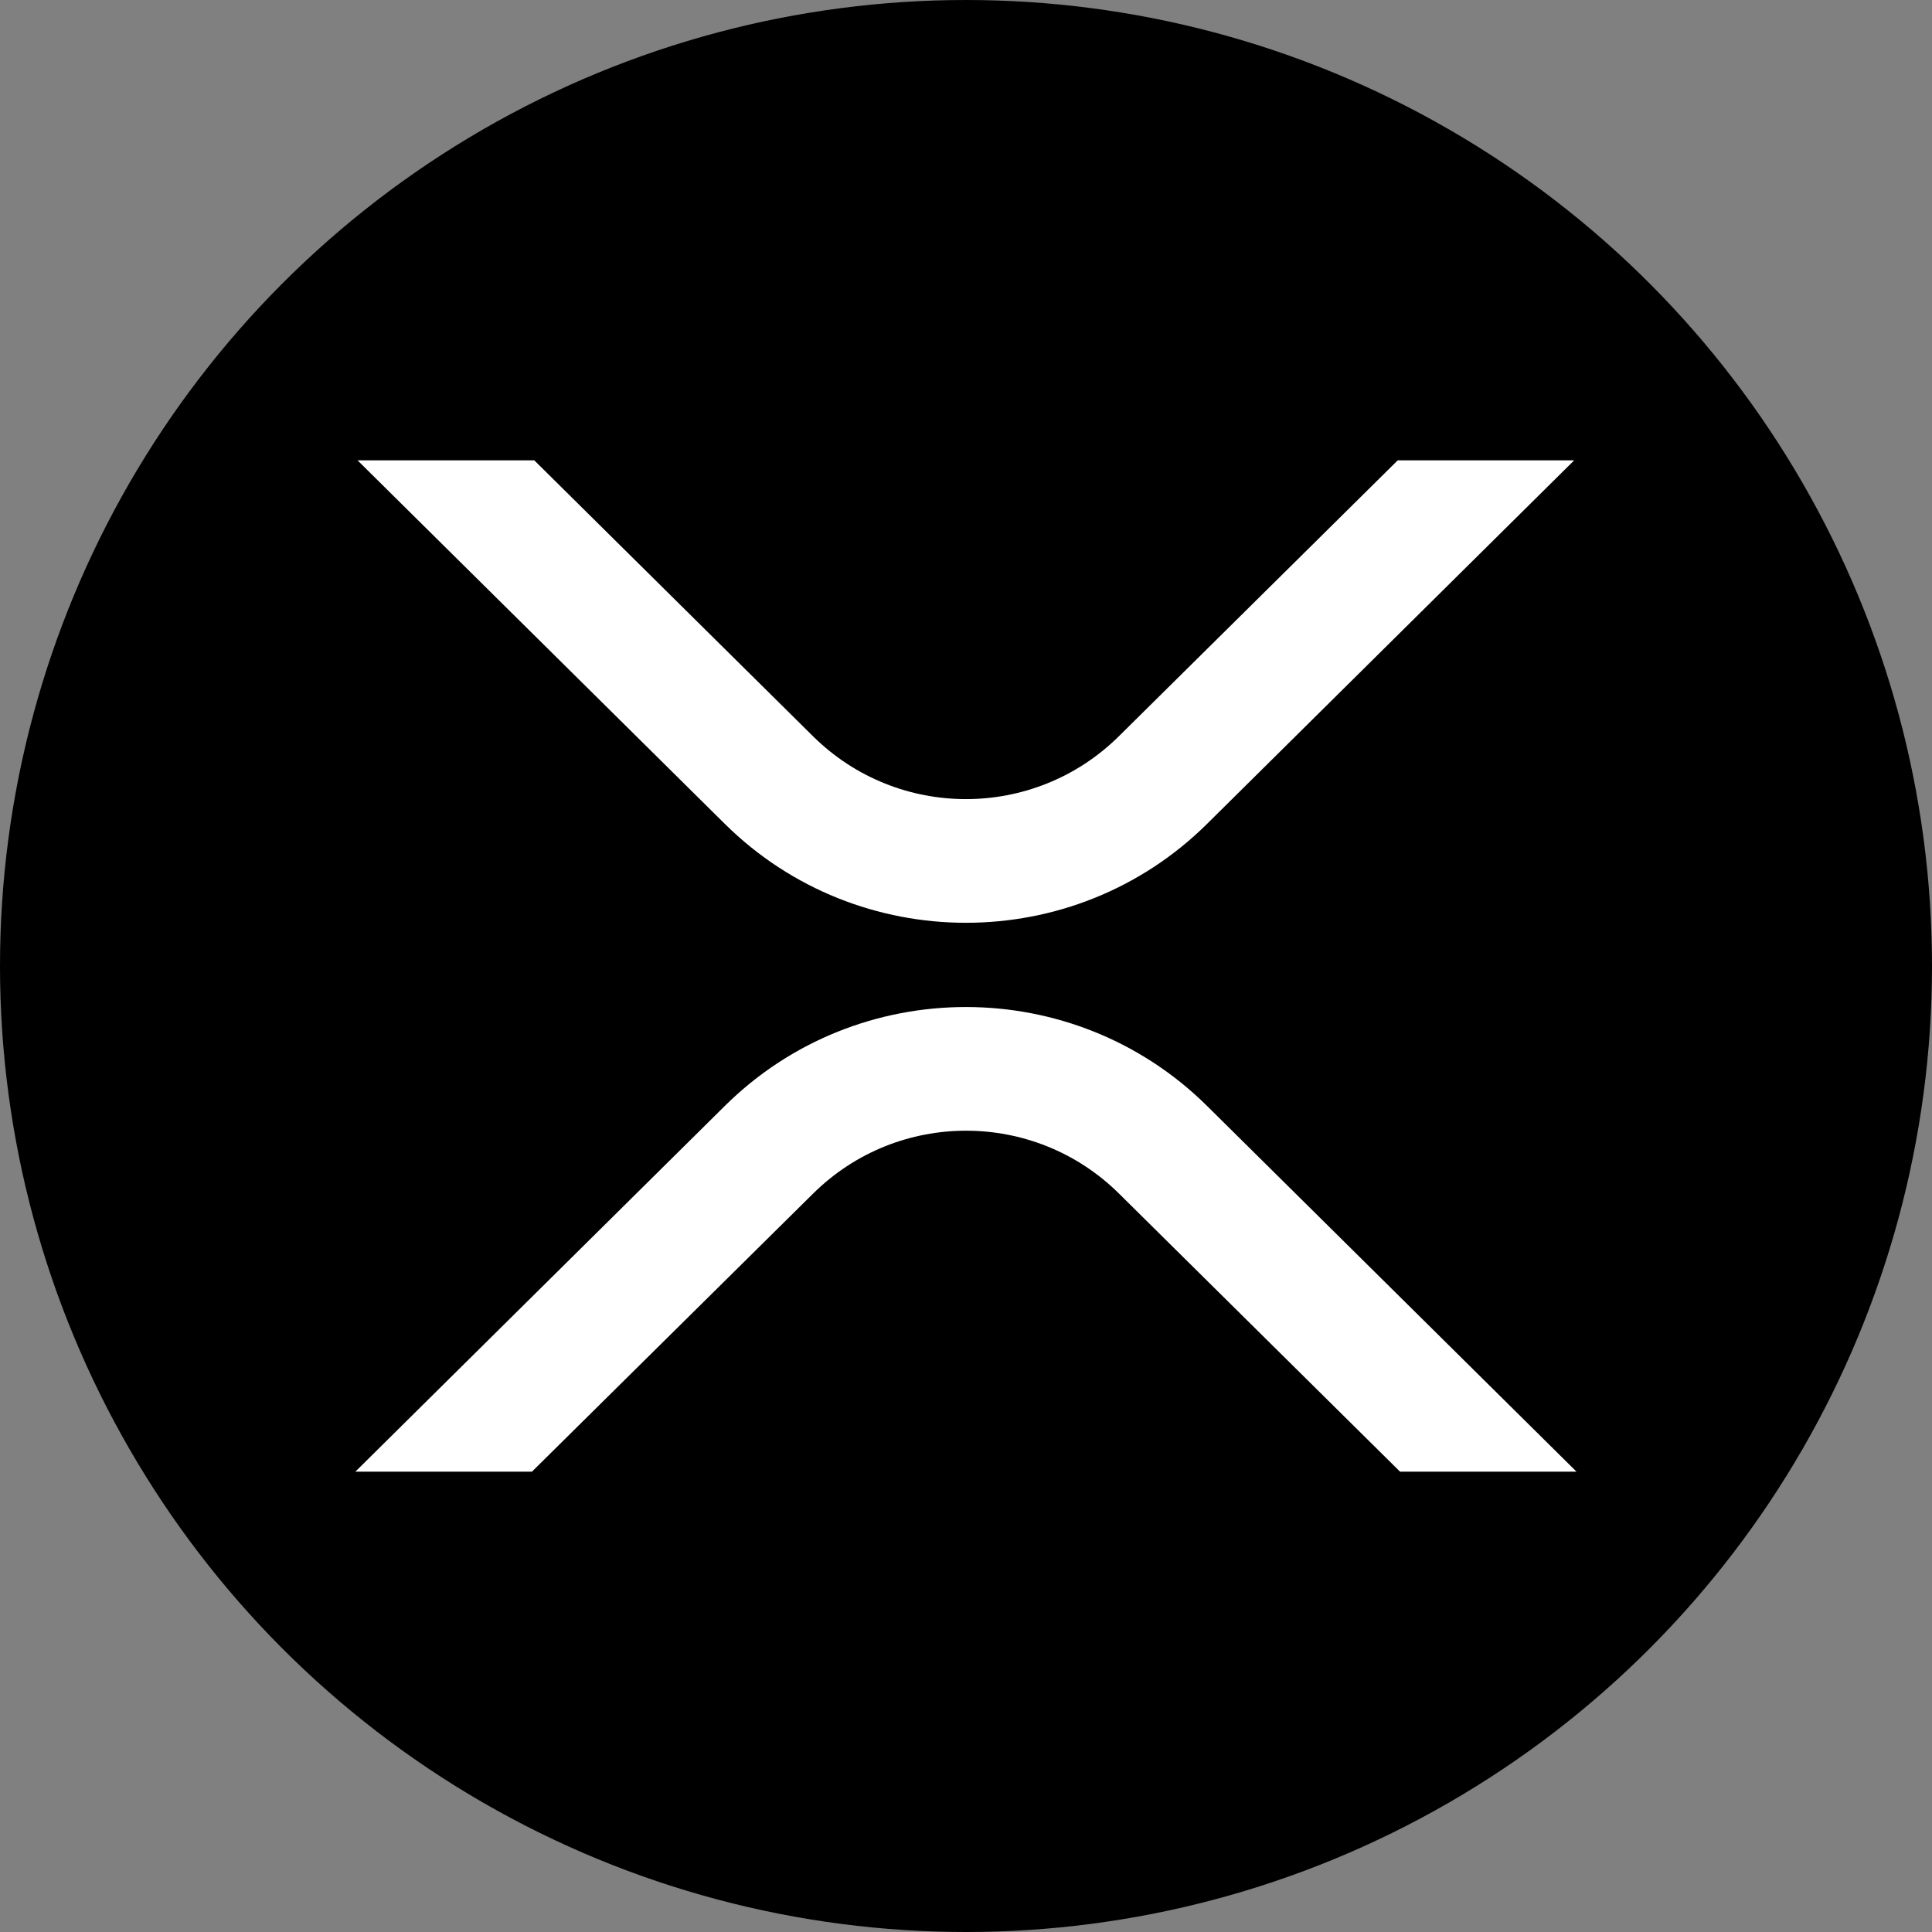
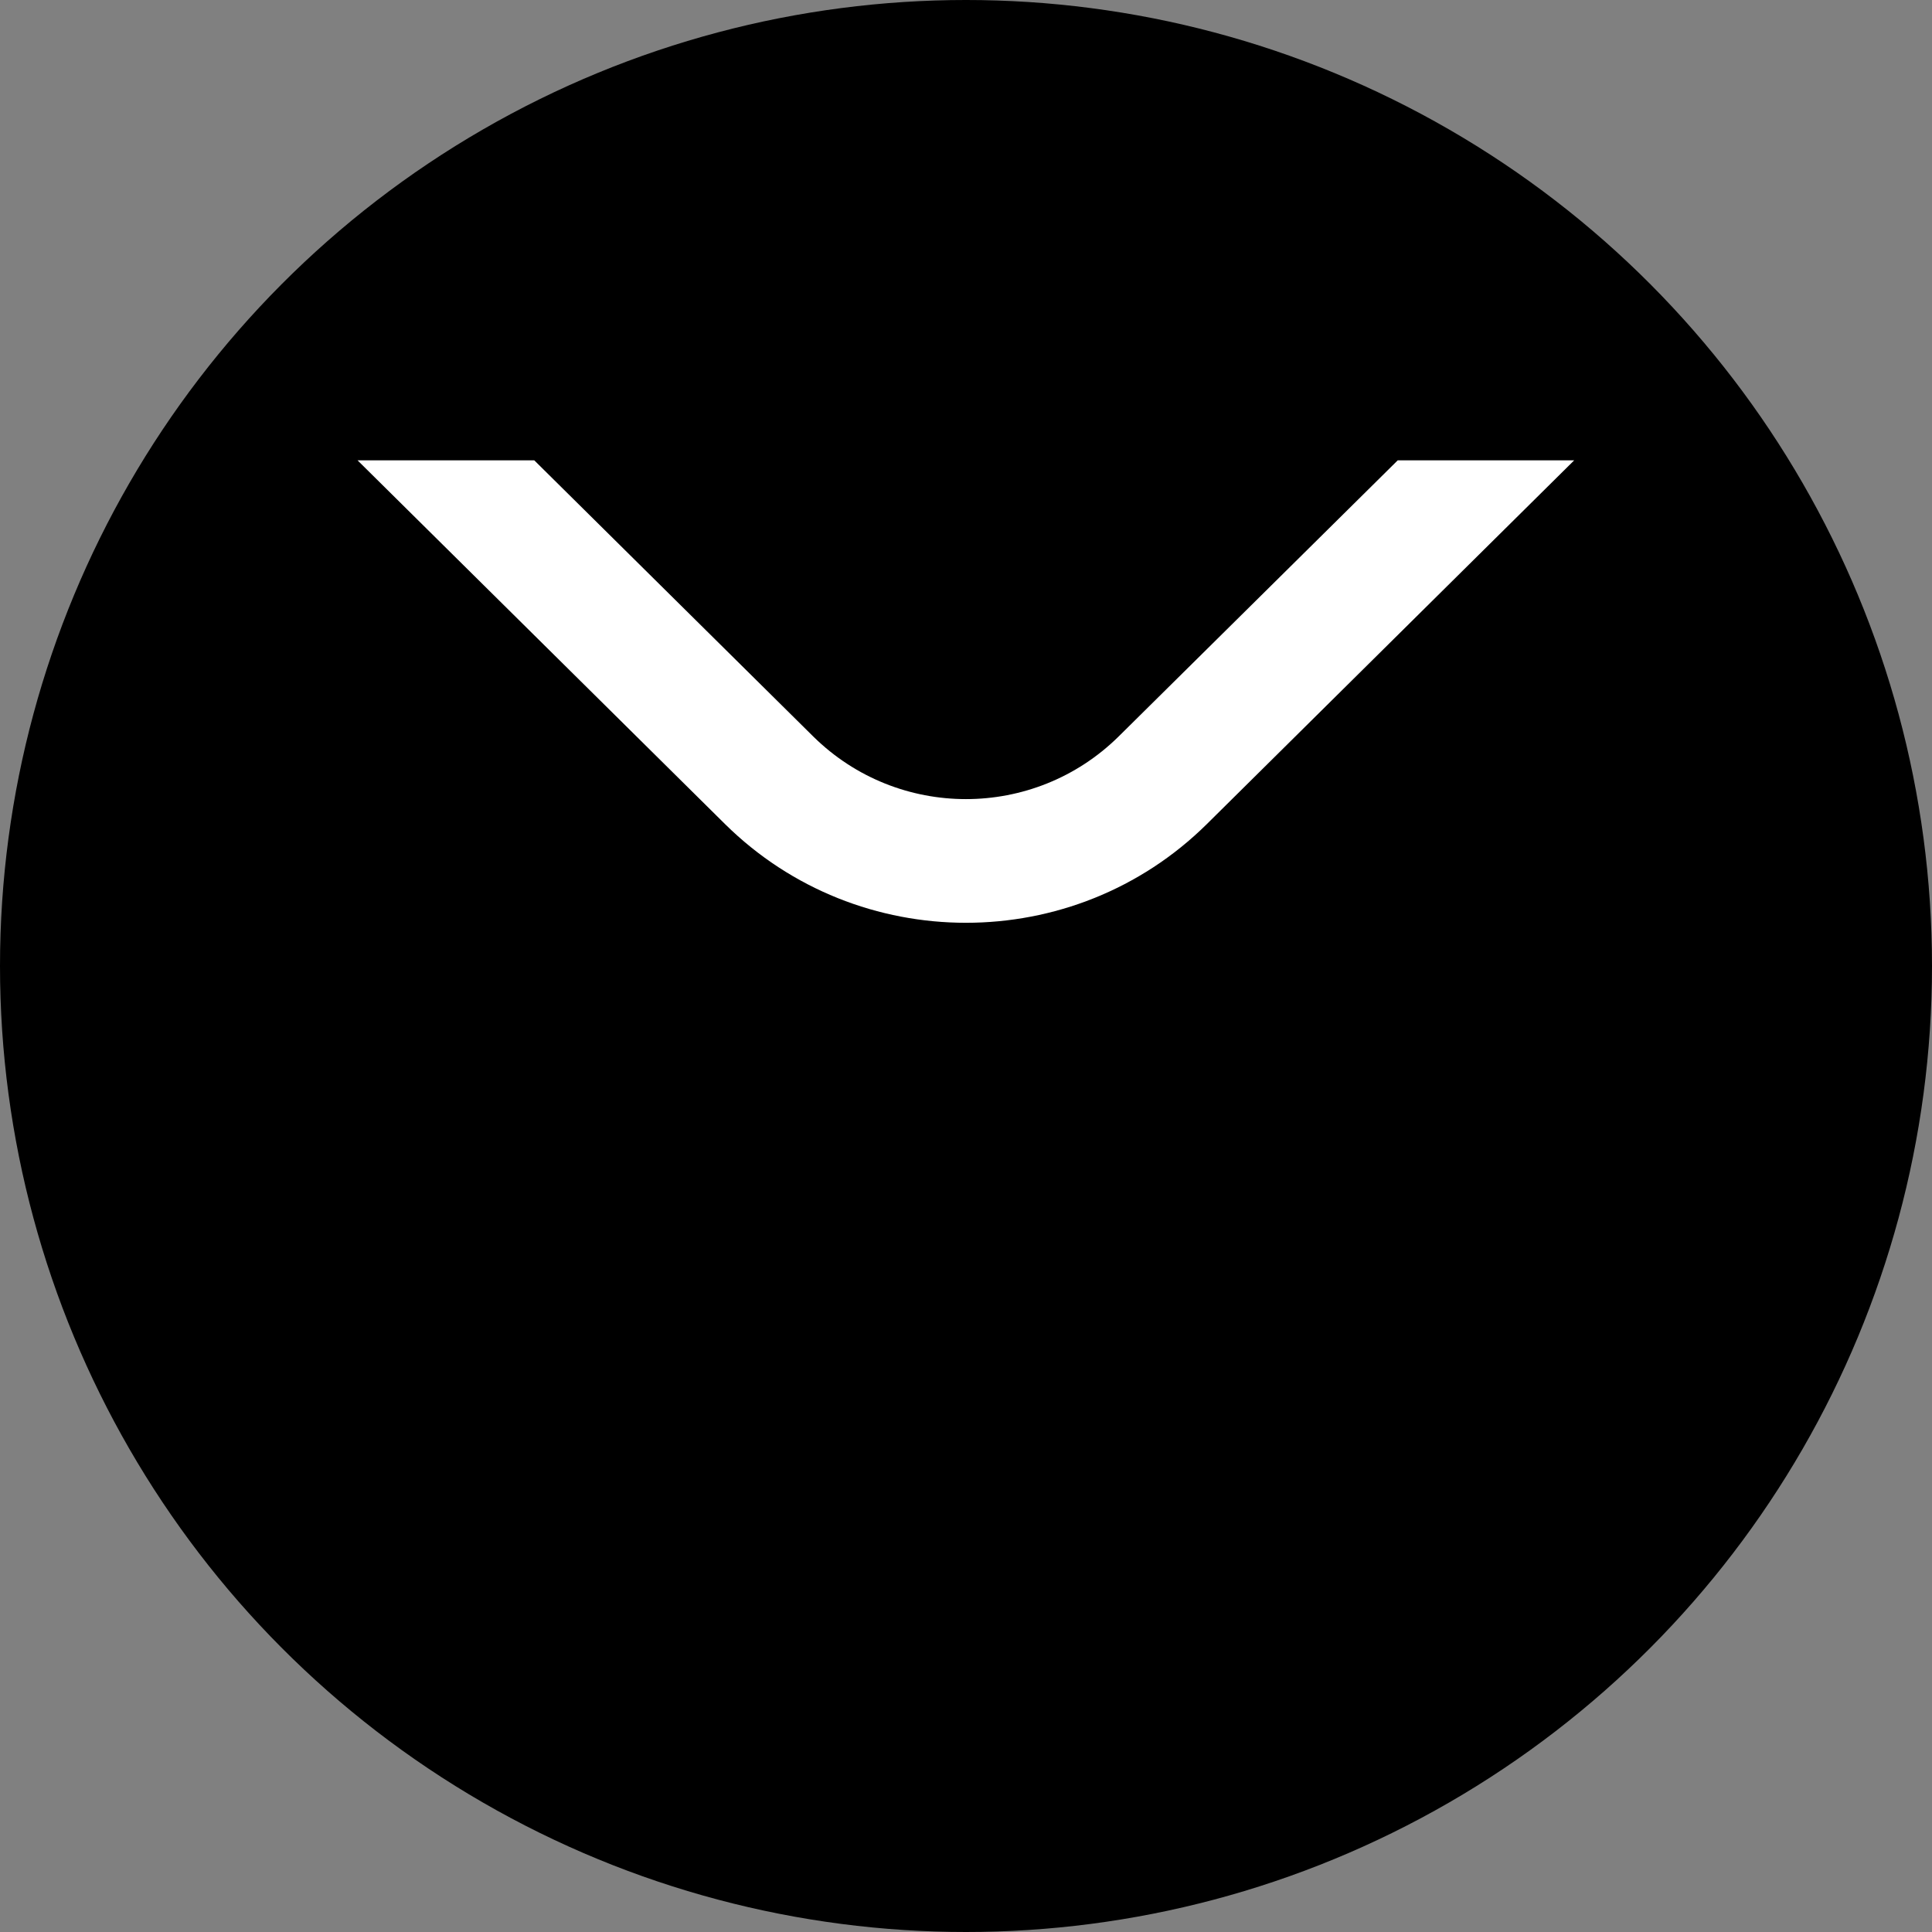
<svg xmlns="http://www.w3.org/2000/svg" id="guides" viewBox="0 0 150 150">
  <rect x="0" y="0" width="150" height="150" fill="#808080" stroke="none" />
  <defs>
    <style>
      .cls-1 {
        fill: #fff;
      }
    </style>
  </defs>
  <circle cx="75" cy="75" r="75" />
  <g id="Layer_2-2" data-name="Layer 2">
    <g id="Layer_1-2" data-name="Layer 1-2">
      <path class="cls-1" d="M108.52,35.74h13.7l-28.52,28.24c-10.33,10.22-27.07,10.22-37.41,0l-28.53-28.24h13.72l21.67,21.45c6.57,6.47,17.12,6.47,23.69,0l21.68-21.45Z" />
-       <path class="cls-1" d="M41.3,114.26h-13.71l28.7-28.41c10.33-10.22,27.07-10.22,37.41,0l28.7,28.41h-13.7l-21.85-21.62c-6.57-6.47-17.12-6.47-23.69,0l-21.86,21.62Z" />
    </g>
  </g>
</svg>